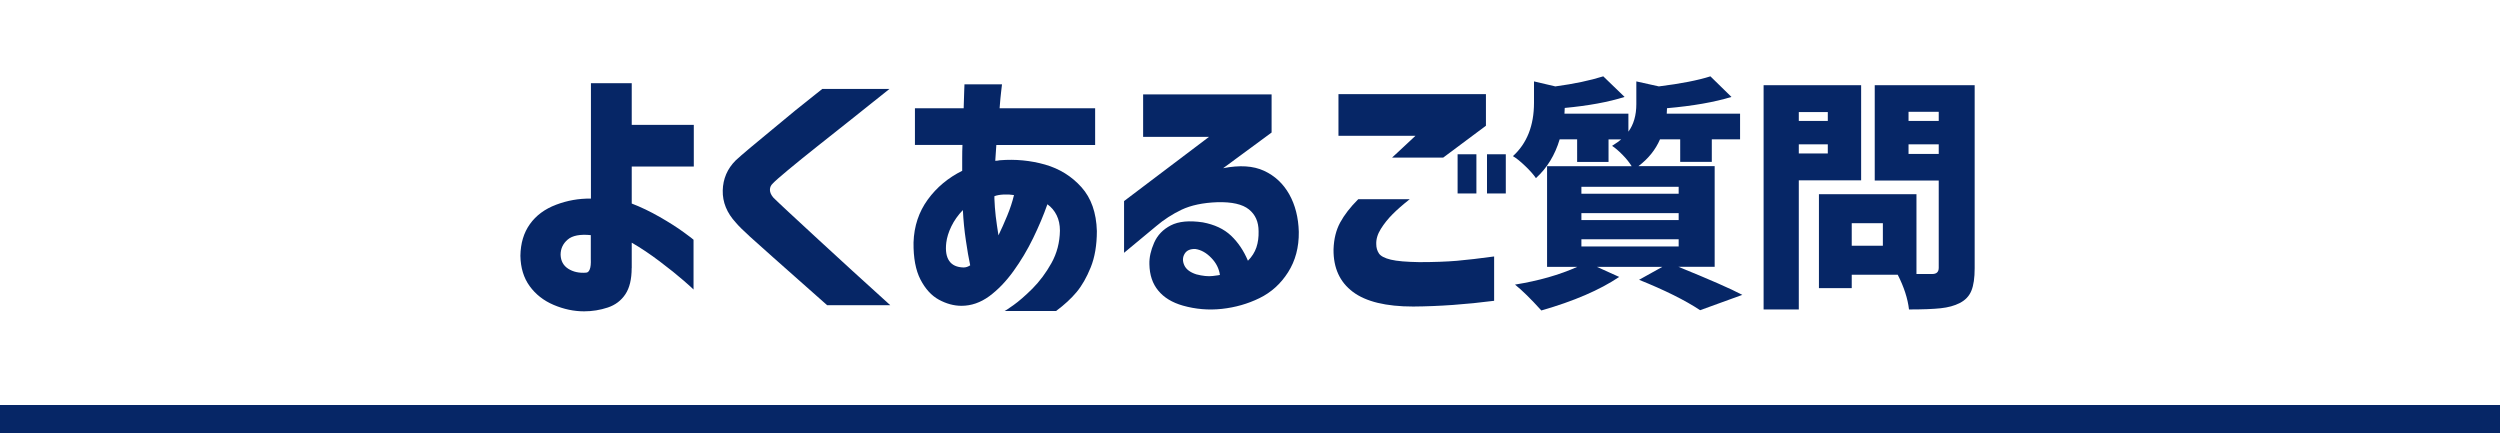
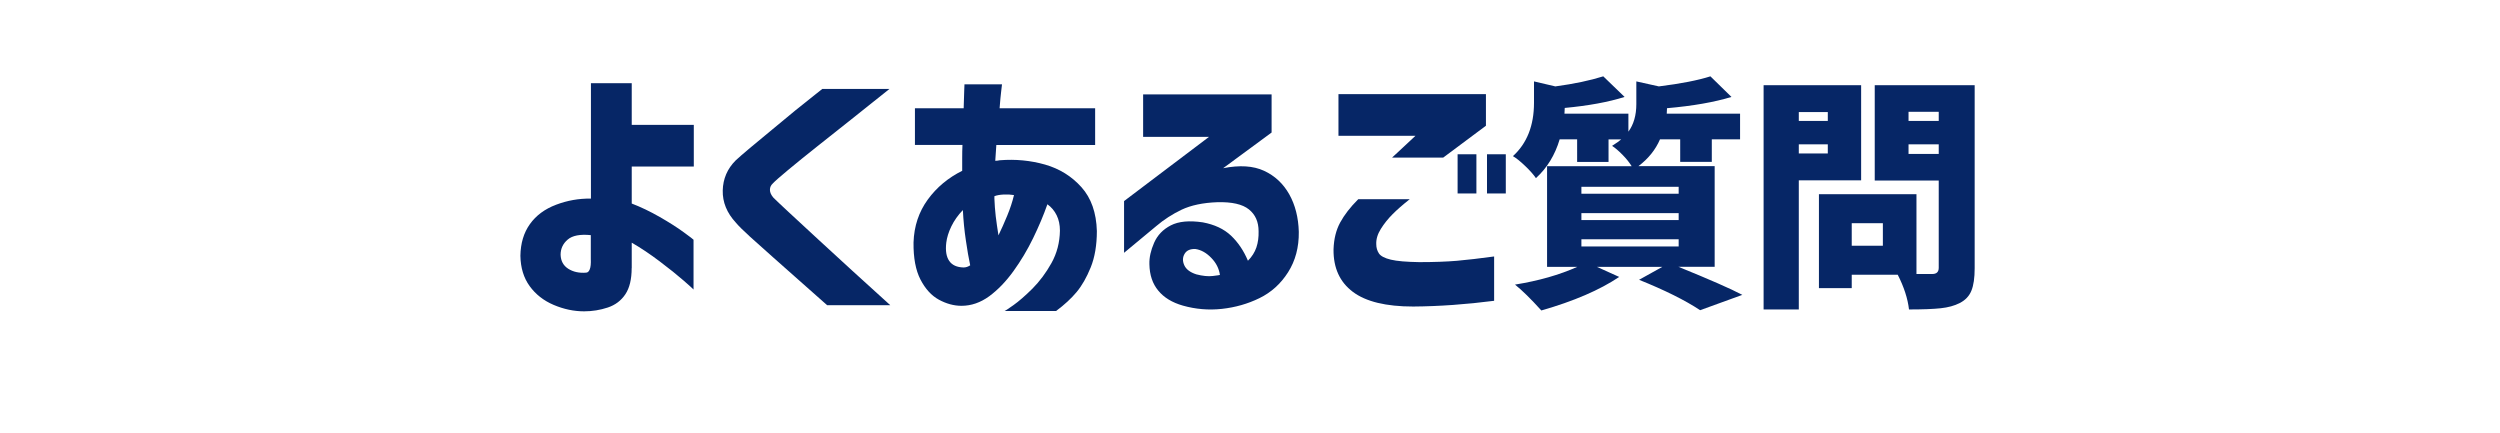
<svg xmlns="http://www.w3.org/2000/svg" version="1.1" id="レイヤー_1" x="0px" y="0px" width="375px" height="65px" viewBox="0 0 375 65" style="enable-background:new 0 0 375 65;" xml:space="preserve">
  <style type="text/css">
	.st0{fill:#062666;}
</style>
  <g>
    <g>
      <path class="st0" d="M94.75,40.21c0,1.66-0.31,2.97-0.94,3.92c-0.63,0.95-1.51,1.62-2.65,2c-1.14,0.38-2.33,0.57-3.55,0.57    c-1.52,0-3.04-0.32-4.55-0.96c-1.51-0.64-2.71-1.58-3.61-2.82c-0.9-1.24-1.36-2.76-1.39-4.55c0.03-1.88,0.5-3.46,1.43-4.76    c0.92-1.29,2.23-2.26,3.92-2.9c1.69-0.64,3.43-0.95,5.23-0.92V12.48h6.12v6.25h9.31v6.25h-9.31v5.55    c1.36,0.52,2.76,1.19,4.21,2.02c1.44,0.83,2.64,1.59,3.59,2.29c0.95,0.69,1.44,1.07,1.47,1.12v7.47c-0.03-0.05-0.52-0.5-1.47-1.33    c-0.95-0.83-2.15-1.79-3.59-2.88c-1.44-1.09-2.84-2.03-4.21-2.82V40.21z M87.89,40.9c0.25,0,0.44-0.16,0.57-0.49    c0.14-0.33,0.19-0.86,0.16-1.59v-3.55c-1.61-0.16-2.76,0.06-3.47,0.67c-0.71,0.61-1.06,1.37-1.06,2.27    c0.03,0.93,0.41,1.63,1.14,2.1C85.97,40.78,86.86,40.98,87.89,40.9z" />
      <path class="st0" d="M123.34,13.34h10.08c-2.2,1.77-4.13,3.31-5.78,4.61c-1.65,1.31-3.32,2.63-5.02,3.98    c-1.7,1.35-3.17,2.54-4.41,3.57c-1.24,1.03-2.01,1.71-2.31,2.04c-0.27,0.25-0.41,0.56-0.41,0.94s0.18,0.78,0.53,1.18    c0.33,0.33,1.11,1.07,2.35,2.22c1.24,1.16,2.7,2.51,4.39,4.06c1.69,1.55,3.35,3.08,5,4.59c1.65,1.51,3.57,3.26,5.78,5.25h-9.47    c-1.63-1.44-3.06-2.71-4.29-3.8c-1.22-1.09-2.48-2.2-3.78-3.35c-1.29-1.14-2.46-2.18-3.49-3.12c-1.03-0.94-1.74-1.64-2.12-2.1    c-1.36-1.47-2.02-3.08-1.98-4.84c0.04-1.75,0.69-3.26,1.94-4.51c0.44-0.41,1.15-1.03,2.14-1.86c0.99-0.83,2.1-1.75,3.33-2.76    c1.23-1.01,2.4-1.98,3.53-2.92C120.49,15.61,121.82,14.54,123.34,13.34z" />
      <path class="st0" d="M137.24,21.75v-5.51h7.31c0.03-1.06,0.05-1.92,0.08-2.57c0.03-0.65,0.04-0.99,0.04-1.02h5.63    c0,0.03-0.04,0.37-0.12,1.02c-0.08,0.65-0.16,1.51-0.24,2.57h14.33v5.51h-14.82c0,0.03-0.02,0.32-0.06,0.88s-0.08,1.05-0.1,1.49    c0.11,0,0.22-0.01,0.33-0.02c0.11-0.01,0.22-0.03,0.33-0.06c2.37-0.19,4.64,0.03,6.82,0.65c2.18,0.63,3.99,1.76,5.45,3.39    c1.46,1.63,2.23,3.82,2.31,6.57c0,2.12-0.31,3.94-0.92,5.45s-1.32,2.75-2.12,3.71s-1.83,1.91-3.08,2.84h-7.72    c0.05,0,0.5-0.29,1.33-0.88c0.83-0.59,1.78-1.42,2.86-2.49c1.07-1.08,2.02-2.35,2.84-3.82c0.82-1.47,1.24-3.09,1.27-4.86    c0-0.87-0.16-1.64-0.49-2.31c-0.33-0.67-0.79-1.22-1.39-1.65c-0.57,1.63-1.29,3.33-2.14,5.08s-1.84,3.41-2.96,4.96    c-1.12,1.55-2.33,2.8-3.63,3.76c-1.31,0.95-2.69,1.43-4.16,1.43c-1.14,0-2.27-0.31-3.39-0.92c-1.12-0.61-2.03-1.62-2.76-3.02    c-0.72-1.4-1.07-3.26-1.04-5.57c0.08-2.45,0.8-4.59,2.14-6.43s3.07-3.27,5.16-4.31c0-0.62,0-1.27,0-1.92    c0-0.65,0.01-1.31,0.04-1.96H137.24z M144.55,40.12c0.16,0,0.33-0.03,0.49-0.08c0.16-0.05,0.33-0.14,0.49-0.24    c-0.22-1.03-0.44-2.28-0.65-3.74c-0.22-1.46-0.37-2.97-0.45-4.55c-0.73,0.76-1.31,1.58-1.73,2.45c-0.42,0.87-0.67,1.69-0.76,2.45    c-0.14,1.2,0.01,2.11,0.45,2.74C142.82,39.77,143.54,40.1,144.55,40.12z M149.16,29.79c0.03,0.87,0.1,1.75,0.2,2.65    c0.11,0.9,0.25,1.85,0.41,2.86c0.44-0.9,0.87-1.88,1.31-2.94c0.44-1.06,0.78-2.1,1.02-3.1c-0.49-0.08-1.01-0.11-1.57-0.08    c-0.56,0.03-1.01,0.11-1.37,0.25c0,0.03,0,0.08,0,0.16C149.16,29.67,149.16,29.74,149.16,29.79z" />
      <path class="st0" d="M171.47,14.16h19.27v5.72l-7.27,5.35c2.48-0.49,4.52-0.36,6.14,0.39c1.62,0.75,2.88,1.93,3.78,3.53    c0.9,1.61,1.37,3.48,1.43,5.63c0.03,2.31-0.51,4.33-1.61,6.06c-1.1,1.73-2.53,3.02-4.29,3.88c-1.76,0.86-3.63,1.39-5.63,1.61    c-2,0.22-3.95,0.05-5.86-0.49c-1.61-0.46-2.84-1.21-3.69-2.25c-0.86-1.03-1.3-2.35-1.33-3.96c-0.03-1.01,0.21-2.08,0.71-3.22    c0.5-1.14,1.34-2.01,2.51-2.61c1.17-0.6,2.76-0.75,4.78-0.45c1.77,0.33,3.18,0.99,4.25,2c1.06,1.01,1.9,2.26,2.53,3.76    c0.6-0.6,1.02-1.27,1.27-2c0.25-0.74,0.35-1.54,0.33-2.41c0-1.42-0.48-2.51-1.45-3.29c-0.97-0.78-2.55-1.14-4.76-1.08    c-2.15,0.08-3.93,0.46-5.33,1.12c-1.4,0.67-2.67,1.49-3.82,2.47l-4.82,4v-7.76l12.74-9.63h-9.88V14.16z M179.31,37.35    c-0.79-0.03-1.33,0.22-1.63,0.74c-0.3,0.52-0.31,1.08-0.04,1.69c0.27,0.61,0.87,1.07,1.8,1.37c0.95,0.25,1.78,0.33,2.47,0.25    c0.69-0.08,1.05-0.14,1.08-0.16c-0.14-0.95-0.56-1.8-1.29-2.55C180.97,37.93,180.18,37.48,179.31,37.35z" />
      <path class="st0" d="M203.74,29.88h7.72c-1.06,0.84-1.93,1.6-2.59,2.27c-0.67,0.67-1.25,1.4-1.74,2.18s-0.72,1.55-0.69,2.29    c0,0.54,0.14,1.01,0.41,1.41c0.27,0.39,0.86,0.7,1.78,0.92c0.91,0.22,2.33,0.34,4.27,0.37c2.2,0,4.08-0.07,5.63-0.2    c1.55-0.14,3.42-0.35,5.59-0.65v6.65c-4.19,0.54-8.23,0.83-12.13,0.86c-4.08,0-7.1-0.73-9.06-2.2c-1.96-1.47-2.93-3.59-2.9-6.37    c0.05-1.58,0.39-2.92,1-4.04S202.54,31.07,203.74,29.88z M200.76,14.12h22.13v4.74l-6.41,4.78h-7.67l3.51-3.27h-11.55V14.12z     M218.64,29.02v-5.88h2.82v5.88H218.64z M223.05,29.02v-5.88h2.82v5.88H223.05z" />
      <path class="st0" d="M257.19,40.02h-5.43c4.65,1.89,7.85,3.29,9.59,4.21l-6.33,2.3c-2.25-1.49-5.31-3.01-9.16-4.56l3.49-1.94    h-9.81l3.34,1.51c-2.92,1.96-6.82,3.64-11.68,5.03c-1.58-1.75-2.9-3.04-3.95-3.88c3.55-0.57,6.66-1.46,9.34-2.66h-4.53V24.93    h12.69c-0.34-0.55-0.8-1.13-1.38-1.72c-0.59-0.6-1.11-1.04-1.56-1.33c0.67-0.43,1.13-0.75,1.37-0.97h-1.9v3.38h-4.71V20.9h-2.62    c-0.7,2.35-1.88,4.29-3.56,5.82c-0.36-0.53-0.89-1.13-1.6-1.81c-0.71-0.68-1.32-1.18-1.85-1.49c2.11-1.92,3.16-4.59,3.16-8.01    v-3.2l3.2,0.75c2.83-0.38,5.22-0.89,7.19-1.51l3.2,3.09c-2.44,0.77-5.44,1.32-8.98,1.65c0,0.1-0.01,0.24-0.02,0.43    c-0.01,0.19-0.02,0.34-0.02,0.43h9.59v2.7c0.79-1.08,1.19-2.46,1.19-4.13v-3.41l3.38,0.75c3.28-0.41,5.86-0.91,7.73-1.51    l3.16,3.09c-2.59,0.79-5.81,1.35-9.67,1.69c0,0.1-0.01,0.23-0.02,0.41c-0.01,0.18-0.02,0.32-0.02,0.41h11v3.85h-4.24v3.38h-4.74    V20.9H249c-0.67,1.56-1.75,2.9-3.23,4.02h11.43V40.02z M237.21,28.02v1.04h14.59v-1.04H237.21z M237.21,31.97v1.04h14.59v-1.04    H237.21z M237.21,35.89v1.08h14.59v-1.08H237.21z" />
-       <path class="st0" d="M279.16,27.05h-9.34v19.37h-5.28V12.78h14.63V27.05z M274.17,16.81h-4.35v1.33h4.35V16.81z M269.82,23.02    h4.35v-1.37h-4.35V23.02z M296.2,12.78v27.46c0,1.44-0.16,2.56-0.49,3.36c-0.32,0.8-0.9,1.42-1.74,1.85    c-0.79,0.41-1.75,0.67-2.88,0.79c-1.13,0.12-2.71,0.18-4.74,0.18c-0.19-1.63-0.75-3.37-1.69-5.21h-6.9v2.01h-4.92V29.13h14.63    V41.1h2.37c0.65,0,0.97-0.31,0.97-0.93V27.08h-9.6v-14.3H296.2z M282.43,36.86v-3.38h-4.67v3.38H282.43z M290.81,16.77h-4.53v1.37    h4.53V16.77z M286.28,23.09h4.53v-1.44h-4.53V23.09z" />
+       <path class="st0" d="M279.16,27.05h-9.34v19.37h-5.28V12.78h14.63V27.05z M274.17,16.81h-4.35v1.33h4.35V16.81z M269.82,23.02    h4.35v-1.37h-4.35V23.02z M296.2,12.78v27.46c0,1.44-0.16,2.56-0.49,3.36c-0.32,0.8-0.9,1.42-1.74,1.85    c-0.79,0.41-1.75,0.67-2.88,0.79c-1.13,0.12-2.71,0.18-4.74,0.18c-0.19-1.63-0.75-3.37-1.69-5.21h-6.9v2.01h-4.92V29.13h14.63    V41.1h2.37c0.65,0,0.97-0.31,0.97-0.93V27.08h-9.6v-14.3z M282.43,36.86v-3.38h-4.67v3.38H282.43z M290.81,16.77h-4.53v1.37    h4.53V16.77z M286.28,23.09h4.53v-1.44h-4.53V23.09z" />
    </g>
-     <rect x="0" y="60.75" class="st0" width="375" height="4.25" />
  </g>
</svg>